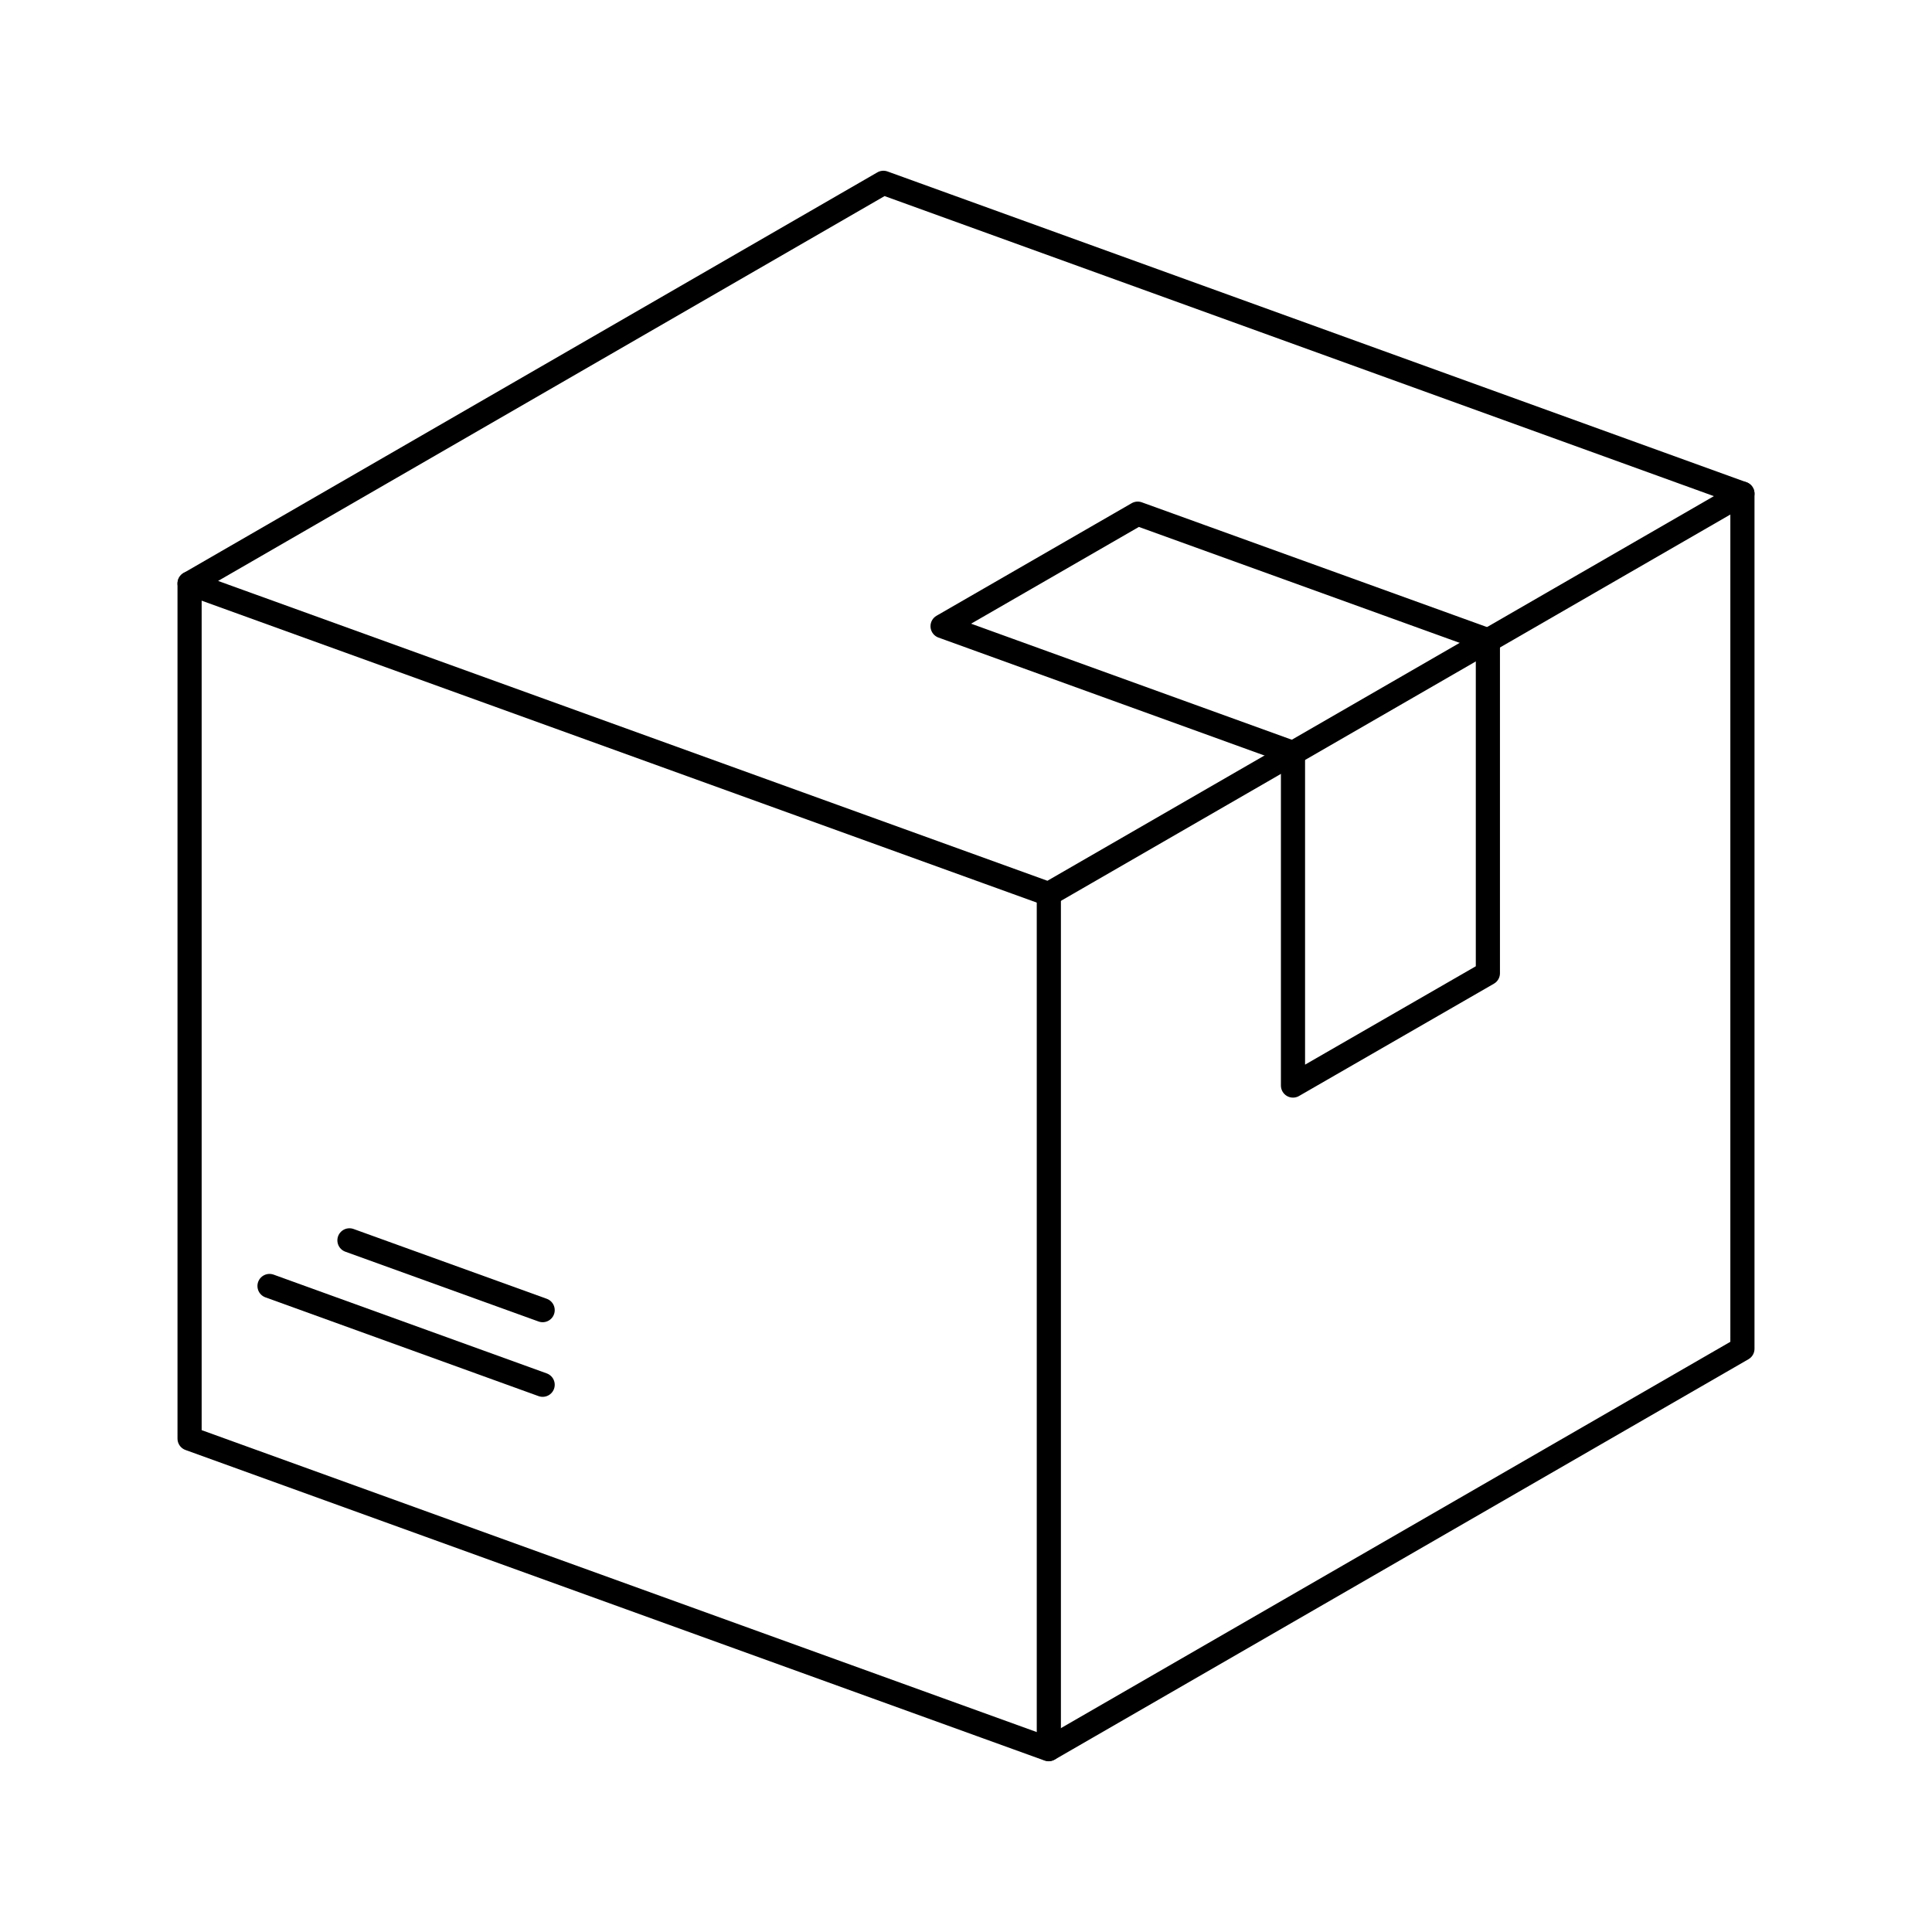
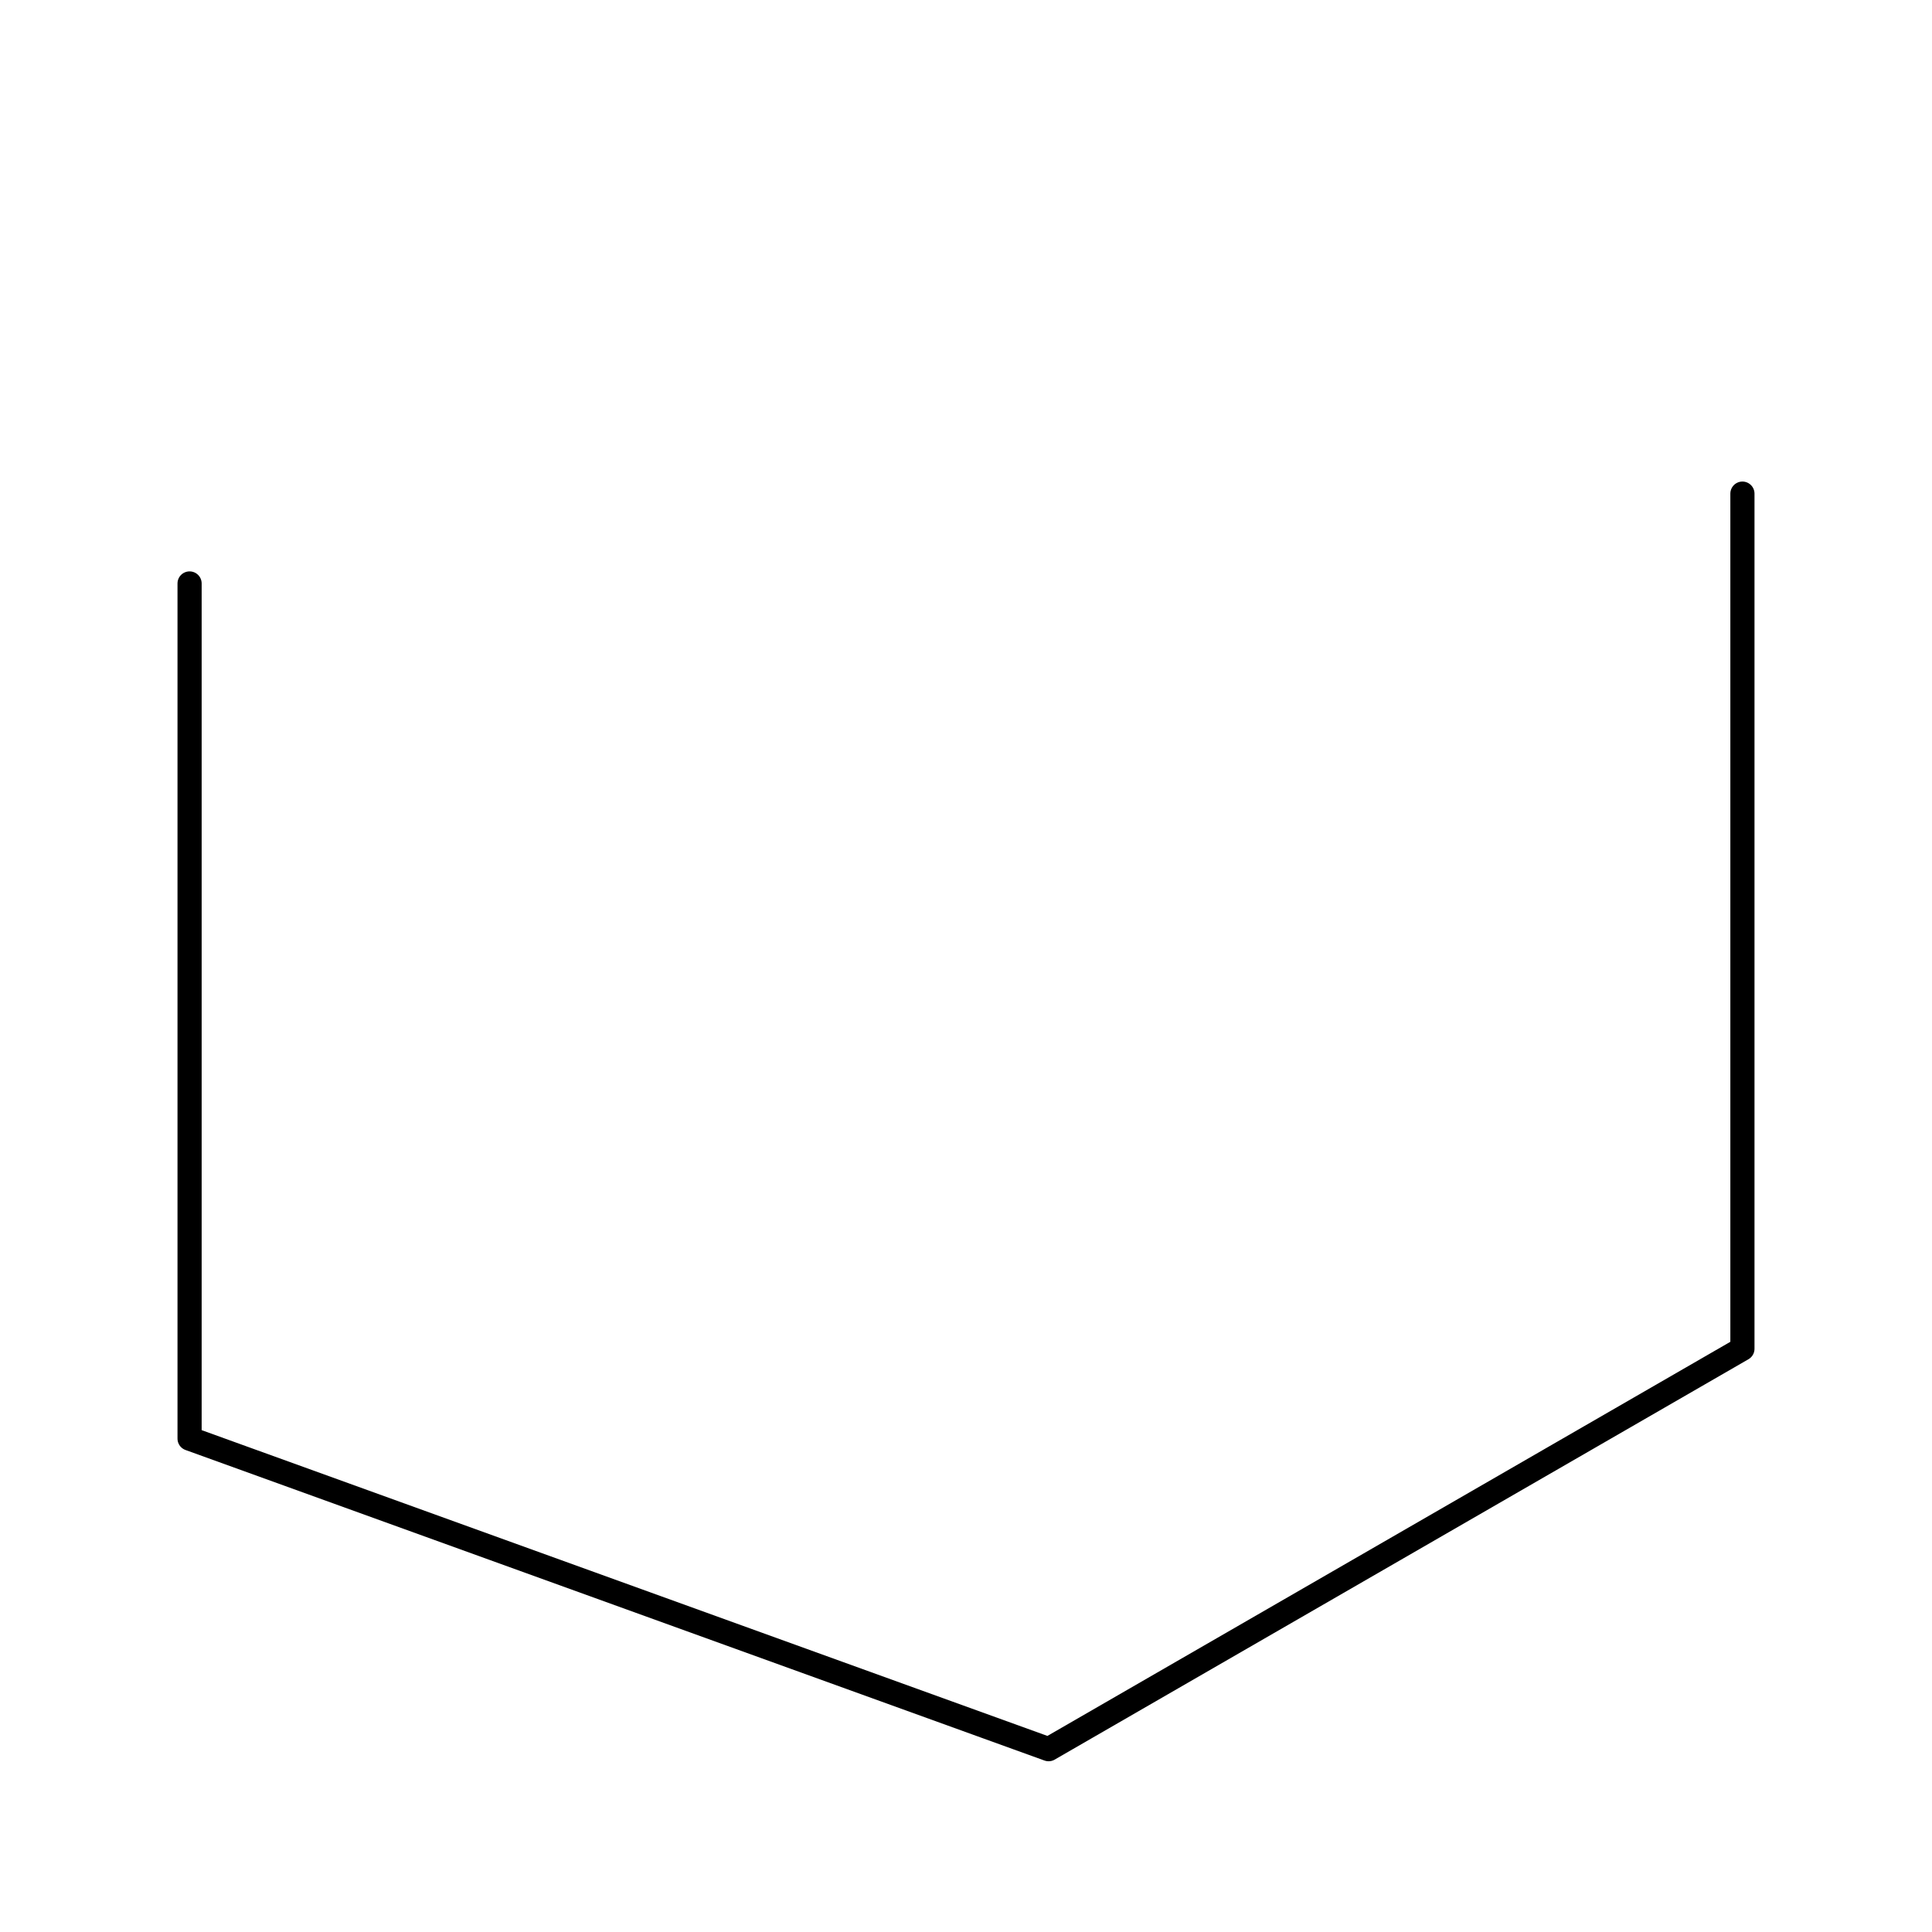
<svg xmlns="http://www.w3.org/2000/svg" id="Layer_1" data-name="Layer 1" viewBox="0 0 80 80">
  <defs>
    <style>.cls-1{fill:none;stroke:#000;stroke-linecap:round;stroke-linejoin:round;}</style>
  </defs>
-   <polygon class="cls-1" points="36.58 7.57 7.85 24.16 43.42 37.02 72.15 20.44 36.58 7.57" />
  <polyline class="cls-1" points="72.15 20.44 72.15 55.85 43.42 72.43 7.85 59.57 7.85 24.16" />
-   <line class="cls-1" x1="43.43" y1="72.42" x2="43.43" y2="37.01" />
-   <line class="cls-1" x1="11.16" y1="53.25" x2="22.47" y2="57.34" />
-   <line class="cls-1" x1="14.47" y1="51.36" x2="22.47" y2="54.25" />
-   <polygon class="cls-1" points="47.11 21.27 61.61 26.51 61.61 40.3 53.54 44.95 53.54 31.18 39.03 25.93 47.11 21.27" />
</svg>